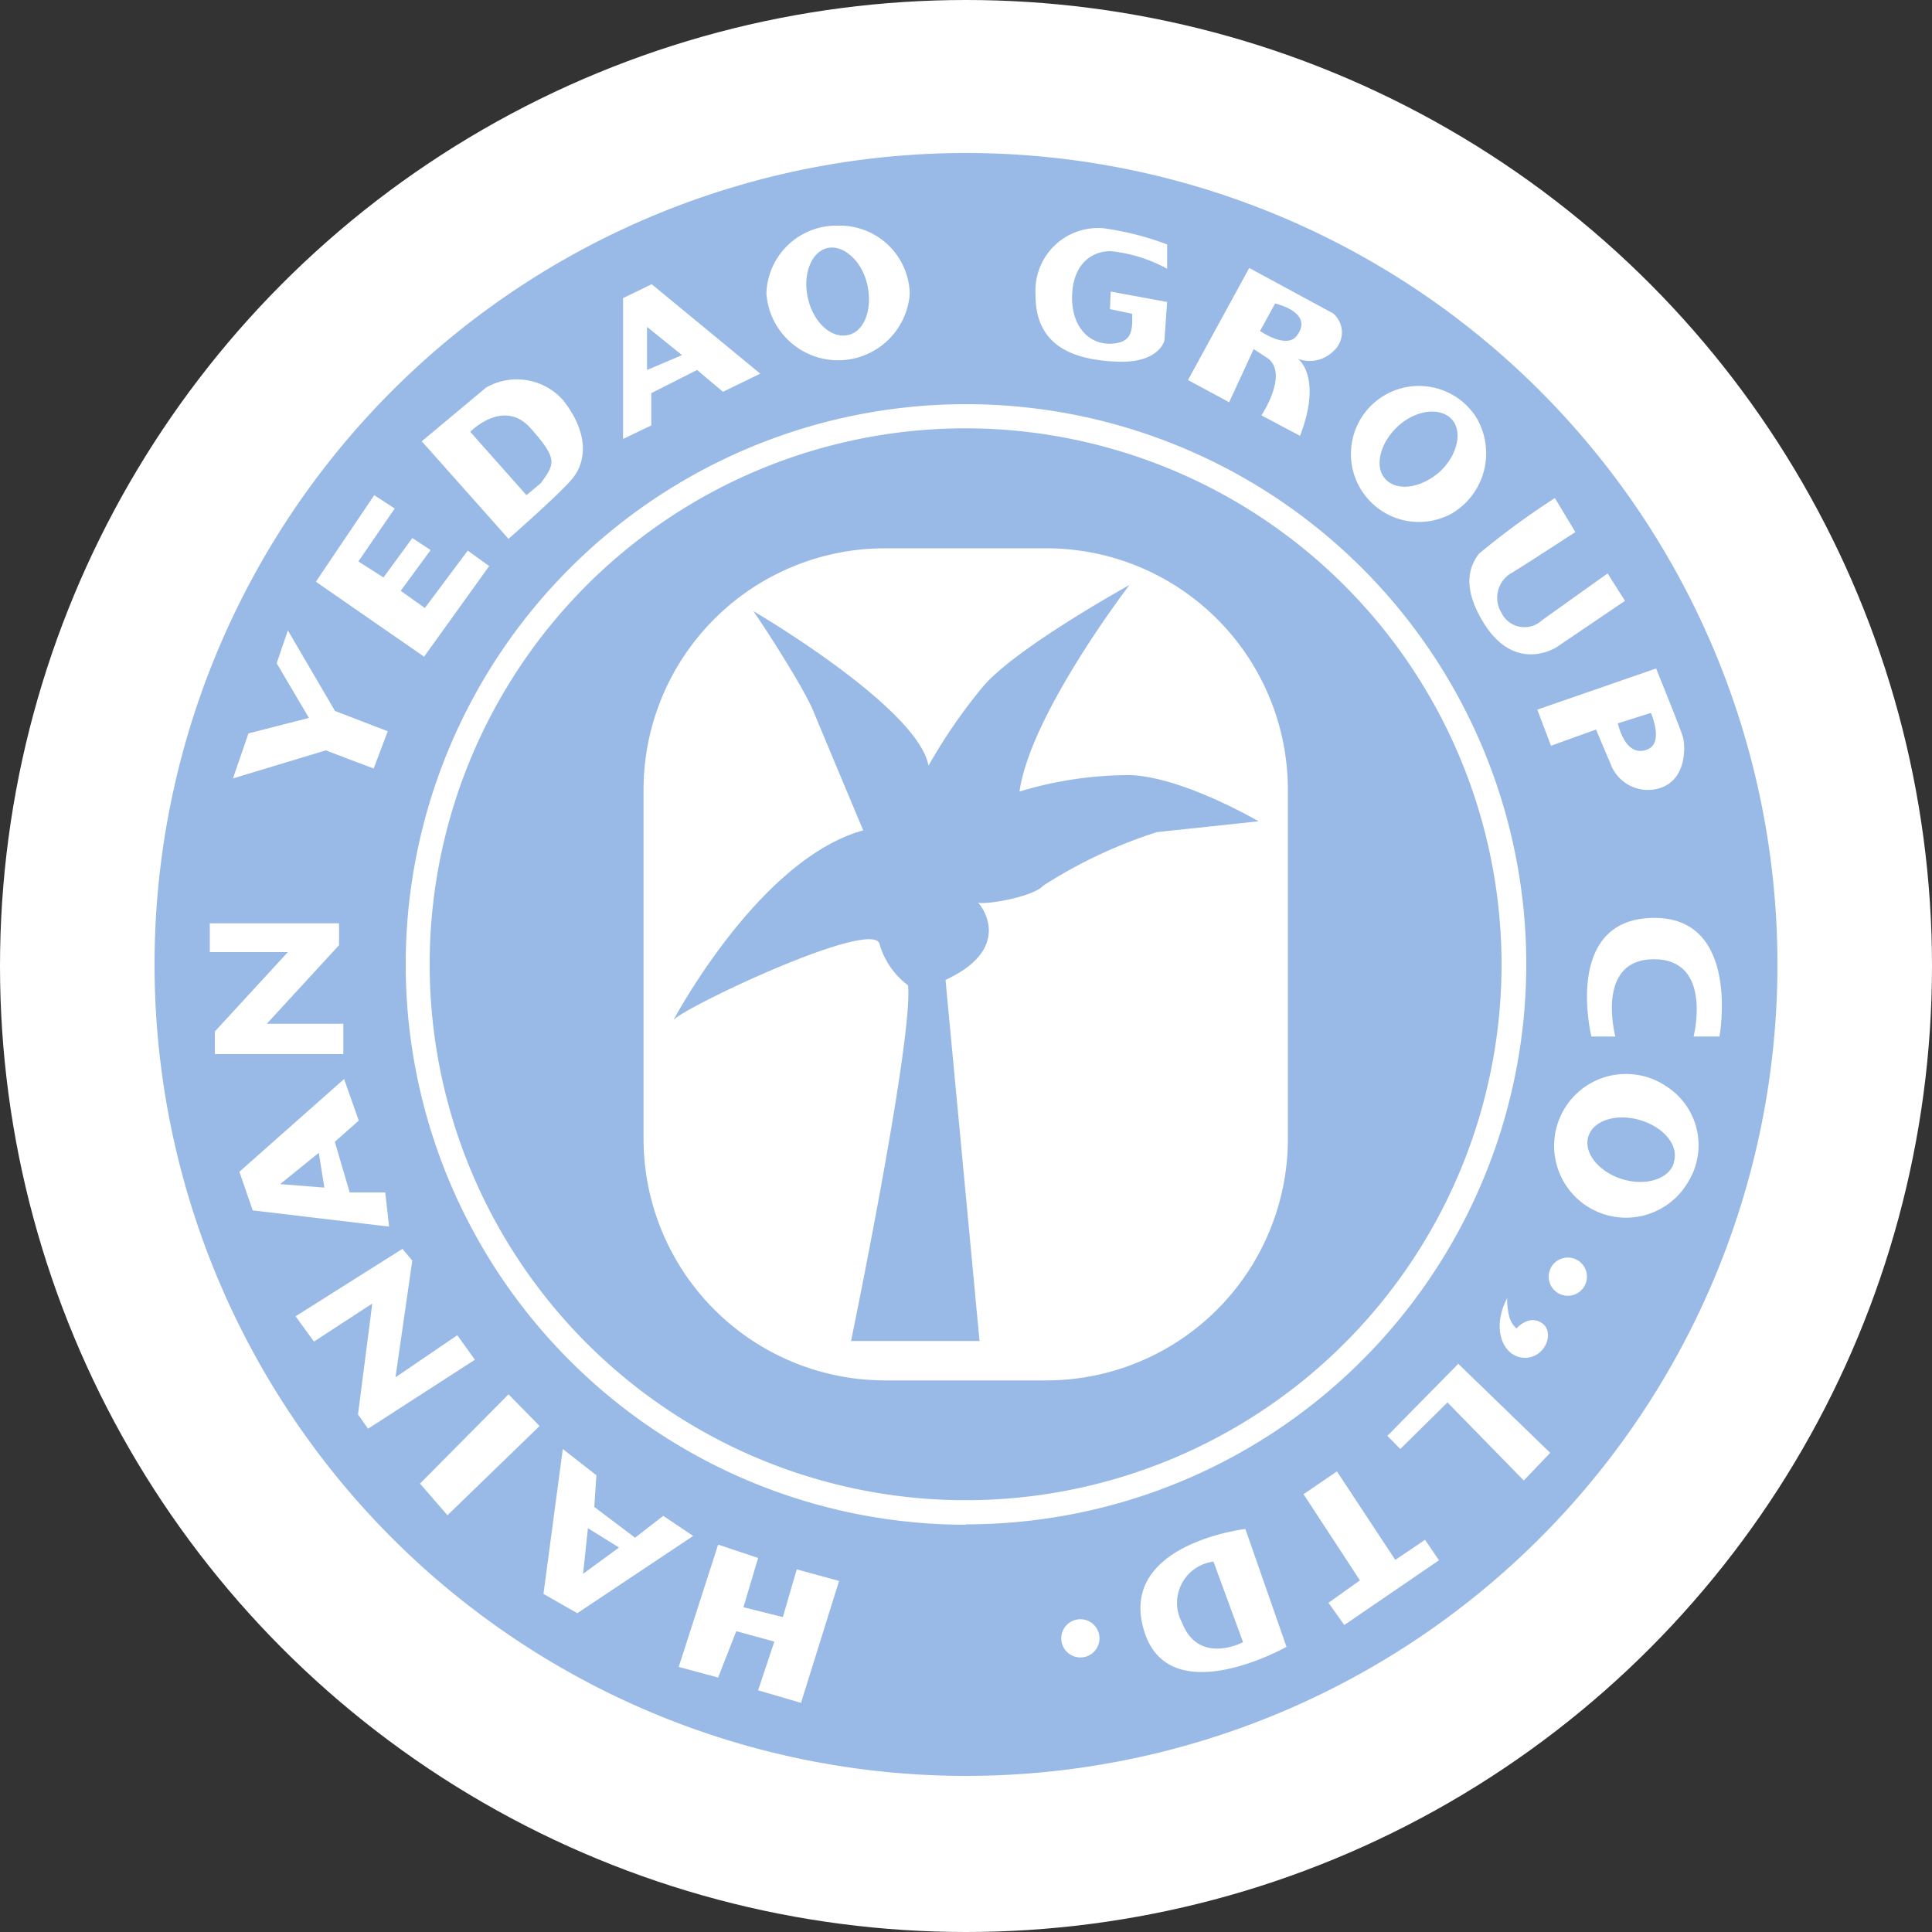
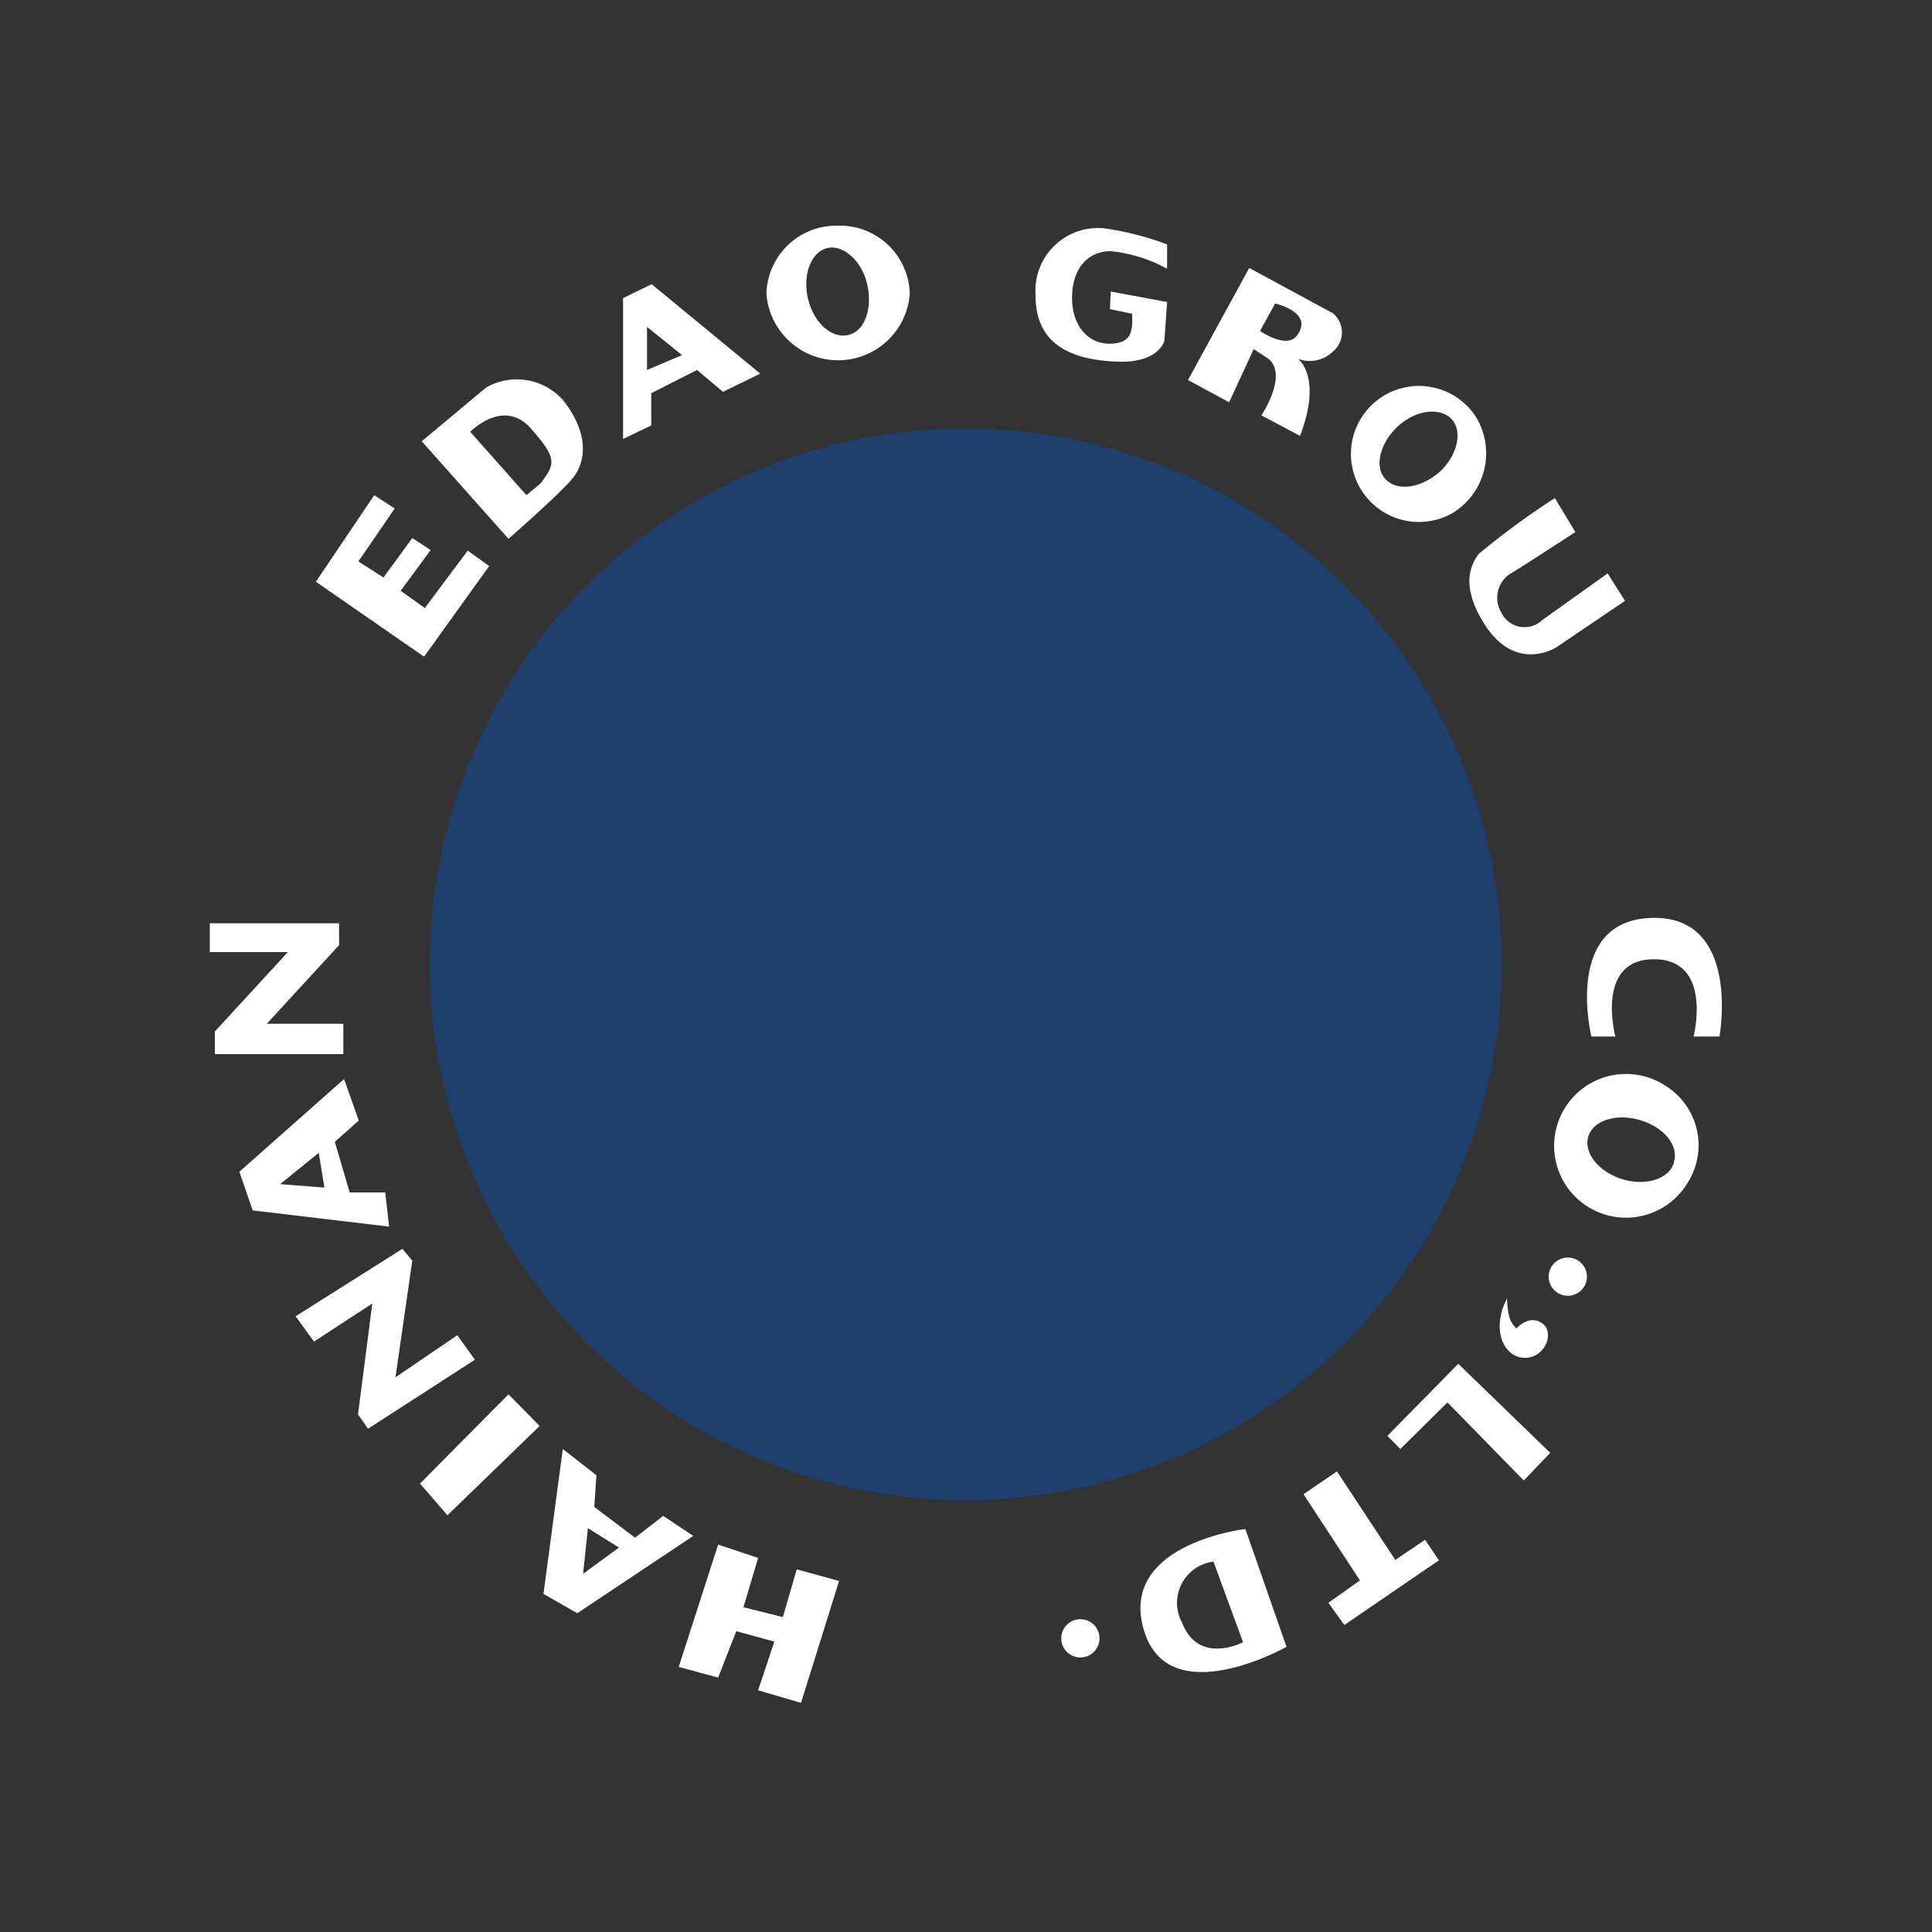
<svg xmlns="http://www.w3.org/2000/svg" viewBox="0 0 100 100">
  <rect x="0" y="0" width="100" height="100" fill="#333333" stroke="none" />
  <defs>
    <style>.cls-1{fill:#fff;}.cls-2{fill:#0252c1;opacity:0.4;}</style>
  </defs>
  <g id="图层_2" data-name="图层 2">
    <g id="图层_2-2" data-name="图层 2">
-       <circle class="cls-1" cx="50" cy="50" r="50" />
-       <path class="cls-2" d="M50,7.92a42,42,0,1,0,42,42A42,42,0,0,0,50,7.92Zm0,71a29,29,0,1,1,29-29A29,29,0,0,1,50,78.9Z" />
      <path class="cls-2" d="M77.72,49.91A27.74,27.74,0,1,1,50,22.17,27.77,27.77,0,0,1,77.72,49.91Z" />
-       <path class="cls-1" d="M54.16,28.38H45.81a12.5,12.5,0,0,0-12.5,12.5V58.94a12.51,12.51,0,0,0,12.5,12.51h8.35a12.51,12.51,0,0,0,12.5-12.51V40.88A12.5,12.5,0,0,0,54.16,28.38Zm5.72,14.69A24.84,24.84,0,0,0,54,45.84c-.52.58-2.94,1-3.38.88.34.34,1.71,2.43-1.68,4l1.76,18.69H44.05S47.28,53.78,47,51a4.06,4.06,0,0,1-1.47-2.12c-.26-1.43-10.27,3.32-10.68,3.93,0,0,0,0,0,0h0v0c.33-.6,4.6-8.39,9.83-9.83,0,0-2-4.77-2.58-6.17s-3-5.06-3.11-5.18c.18.1,8.51,5,9.07,8a27.81,27.81,0,0,1,2.81-4.08c1.67-2,7.59-5.27,7.59-5.27s-5.13,6.68-5.69,10.69a19.58,19.58,0,0,1,5.76-.85c2.75.12,6.61,2.39,6.61,2.39Z" />
      <path class="cls-1" d="M50,49.91h0l0,0S50,49.92,50,49.91Z" />
      <path class="cls-1" d="M50,49.91h0l0,0S50,49.92,50,49.91Z" />
      <polygon class="cls-1" points="37.17 79.95 39.24 80.64 38.48 83.19 40.52 83.7 41.24 81.23 43.43 81.83 41.46 88.14 39.24 87.49 40.08 84.97 38.11 84.43 37.17 86.83 35.13 86.28 37.17 79.95" />
      <path class="cls-1" d="M34.33,78.46l-1.46,1.13L30.76,78l.11-1.64L29.13,75l-1,7.5,1.75,1,6-4Zm-4.15,3,.25-2.36,1.61,1Z" />
      <polygon class="cls-1" points="23.16 78.43 27.93 73.81 26.32 72.17 21.74 76.79 23.16 78.43" />
      <polygon class="cls-1" points="24.58 70.38 19.05 73.95 18.53 73.21 19.27 67.47 16.25 69.44 15.3 68.13 20.83 64.64 21.34 65.25 20.47 71.29 23.67 69.11 24.58 70.38" />
      <path class="cls-1" d="M19.94,61.72l-1.84,0-.77-2.62L18.57,58l-.76-2.15-5.42,4.8.69,2,7.06.84Zm-5.44-.43,2-1.62.29,1.8Z" />
      <polygon class="cls-1" points="10.86 47.79 17.55 47.79 17.55 48.92 13.81 52.99 17.77 52.99 17.77 54.56 11.12 54.56 11.12 53.39 14.9 49.28 10.86 49.28 10.86 47.79" />
-       <polygon class="cls-1" points="14.9 32.63 14.32 34.33 15.99 37.16 12.86 37.96 12.06 40.29 16.86 38.84 19.34 39.78 20.07 37.85 17.34 36.8 14.9 32.63" />
      <polygon class="cls-1" points="19.37 25.63 16.35 30.11 21.95 33.99 25.32 29.3 24.21 28.5 21.99 31.47 20.74 30.58 22.29 28.47 21.34 27.85 19.85 29.89 18.55 29.06 20.43 26.32 19.37 25.63" />
      <path class="cls-1" d="M29.16,20.73a3.2,3.2,0,0,0-4-.67l-3.33,2.78,4.49,5.05s2.66-2.33,3.31-3.12S30.57,22.54,29.16,20.73ZM28,25l-.75.63-2.91-3.28s1.72-1.77,3.13-.18S28.72,24,28,25Z" />
      <path class="cls-1" d="M33.73,14.71l-1.48.72,0,7.29,1.46-.7V20.35l2.37-1.2,1.34,1.13,1.93-.94Zm-.24,4.44V16.92l1.81,1.46Z" />
      <path class="cls-1" d="M43.38,11.68a3.62,3.62,0,0,0-3.71,3.52,3.72,3.72,0,0,0,7.42,0A3.62,3.62,0,0,0,43.38,11.68Zm.52,5.66c-.86.2-1.79-.64-2.08-1.89s.18-2.42,1-2.61,1.79.65,2.07,1.89S44.76,17.15,43.9,17.34Z" />
      <path class="cls-1" d="M57.49,15.09l2.92.54-.14,2S60,18.8,57.85,18.72,53.58,18,53.6,15.26a3.24,3.24,0,0,1,3.57-3.44,15.53,15.53,0,0,1,3.24.83v1.26A7.72,7.72,0,0,0,57.49,13c-1.15,0-2,.86-2,2.41s.92,2.42,2,2.38,1.14-.63,1.11-1.55L57.45,16Z" />
      <path class="cls-1" d="M69,16.22l-4.34-2.35-3.17,5.8,2.13,1.15,1.27-2.75.75.49c1.06.84-.35,2.94-.35,2.94l2,1.06c1.17-3.06-.09-4-.14-4A1.73,1.73,0,0,0,69,18.19,1.29,1.29,0,0,0,69,16.22Zm-1.85,1.12c-.52.78-1.93-.21-1.93-.21L66,15.71S68,16.15,67.15,17.34Z" />
      <path class="cls-1" d="M76.39,21.57a3.52,3.52,0,1,0-1.23,5A3.62,3.62,0,0,0,76.39,21.57Zm-1.88,2.86c-1,.86-2.19,1-2.79.38s-.31-1.87.63-2.74,2.19-1,2.78-.38S75.45,23.56,74.51,24.43Z" />
      <path class="cls-1" d="M83.21,29.68l.9,1.42-3.53,2.39s-2.13,1.42-3.78-1.24c-1.2-1.94-.69-3-.26-3.58a40,40,0,0,1,3.94-2.89l1.06,1.76s-3.07,2-3.36,2.15a1.48,1.48,0,0,0-.48,2,1.33,1.33,0,0,0,2.12.41C80.56,31.57,83.21,29.68,83.21,29.68Z" />
-       <path class="cls-1" d="M87.1,38.12c-.14-.46-1.38-3.52-1.38-3.52l-6.15,2.13.71,1.87,2.33-.84s.58,1.38.75,1.77a2.06,2.06,0,0,0,2.42,1.3C87.34,40.45,87.24,38.57,87.1,38.12Zm-1.83.67c-1.16.47-1.53-1.35-1.53-1.35l1.71-.54S86.14,38.45,85.27,38.79Z" />
      <path class="cls-1" d="M87.66,53.65H89s1.14-6.25-3.49-6.14-3.14,6.14-3.14,6.14h1.24s-1.07-4,2-4S87.66,53.65,87.66,53.65Z" />
      <path class="cls-1" d="M86.19,56.19a3.72,3.72,0,1,0,1.18,5A3.62,3.62,0,0,0,86.19,56.19Zm.45,4c-.26.84-1.46,1.22-2.68.84s-2-1.36-1.75-2.2,1.46-1.22,2.69-.85S86.9,59.29,86.64,60.14Z" />
      <circle class="cls-1" cx="81.15" cy="66.08" r="0.99" />
      <path class="cls-1" d="M78.49,68.76s.65-.75,1.33-.27.15,1.82-.92,1.79-1.74-1.45-.89-3.09a3.67,3.67,0,0,0,.12,1A1.32,1.32,0,0,0,78.49,68.76Z" />
      <polygon class="cls-1" points="78.87 76.63 80.24 75.2 75.48 70.59 71.81 74.32 72.48 75 74.92 72.59 78.87 76.63" />
      <polygon class="cls-1" points="69.58 84.11 74.48 80.76 73.76 79.7 72.22 80.74 69.2 76.16 67.47 77.34 70.39 81.8 68.76 82.96 69.58 84.11" />
      <path class="cls-1" d="M64.46,79.14s-6.69.78-5.22,5.34c1.34,4.15,7.35.76,7.35.76ZM61.19,84a2.15,2.15,0,0,1,1.62-3.17L64.34,85S62.05,86.21,61.19,84Z" />
      <circle class="cls-1" cx="55.92" cy="84.8" r="0.99" />
    </g>
  </g>
</svg>